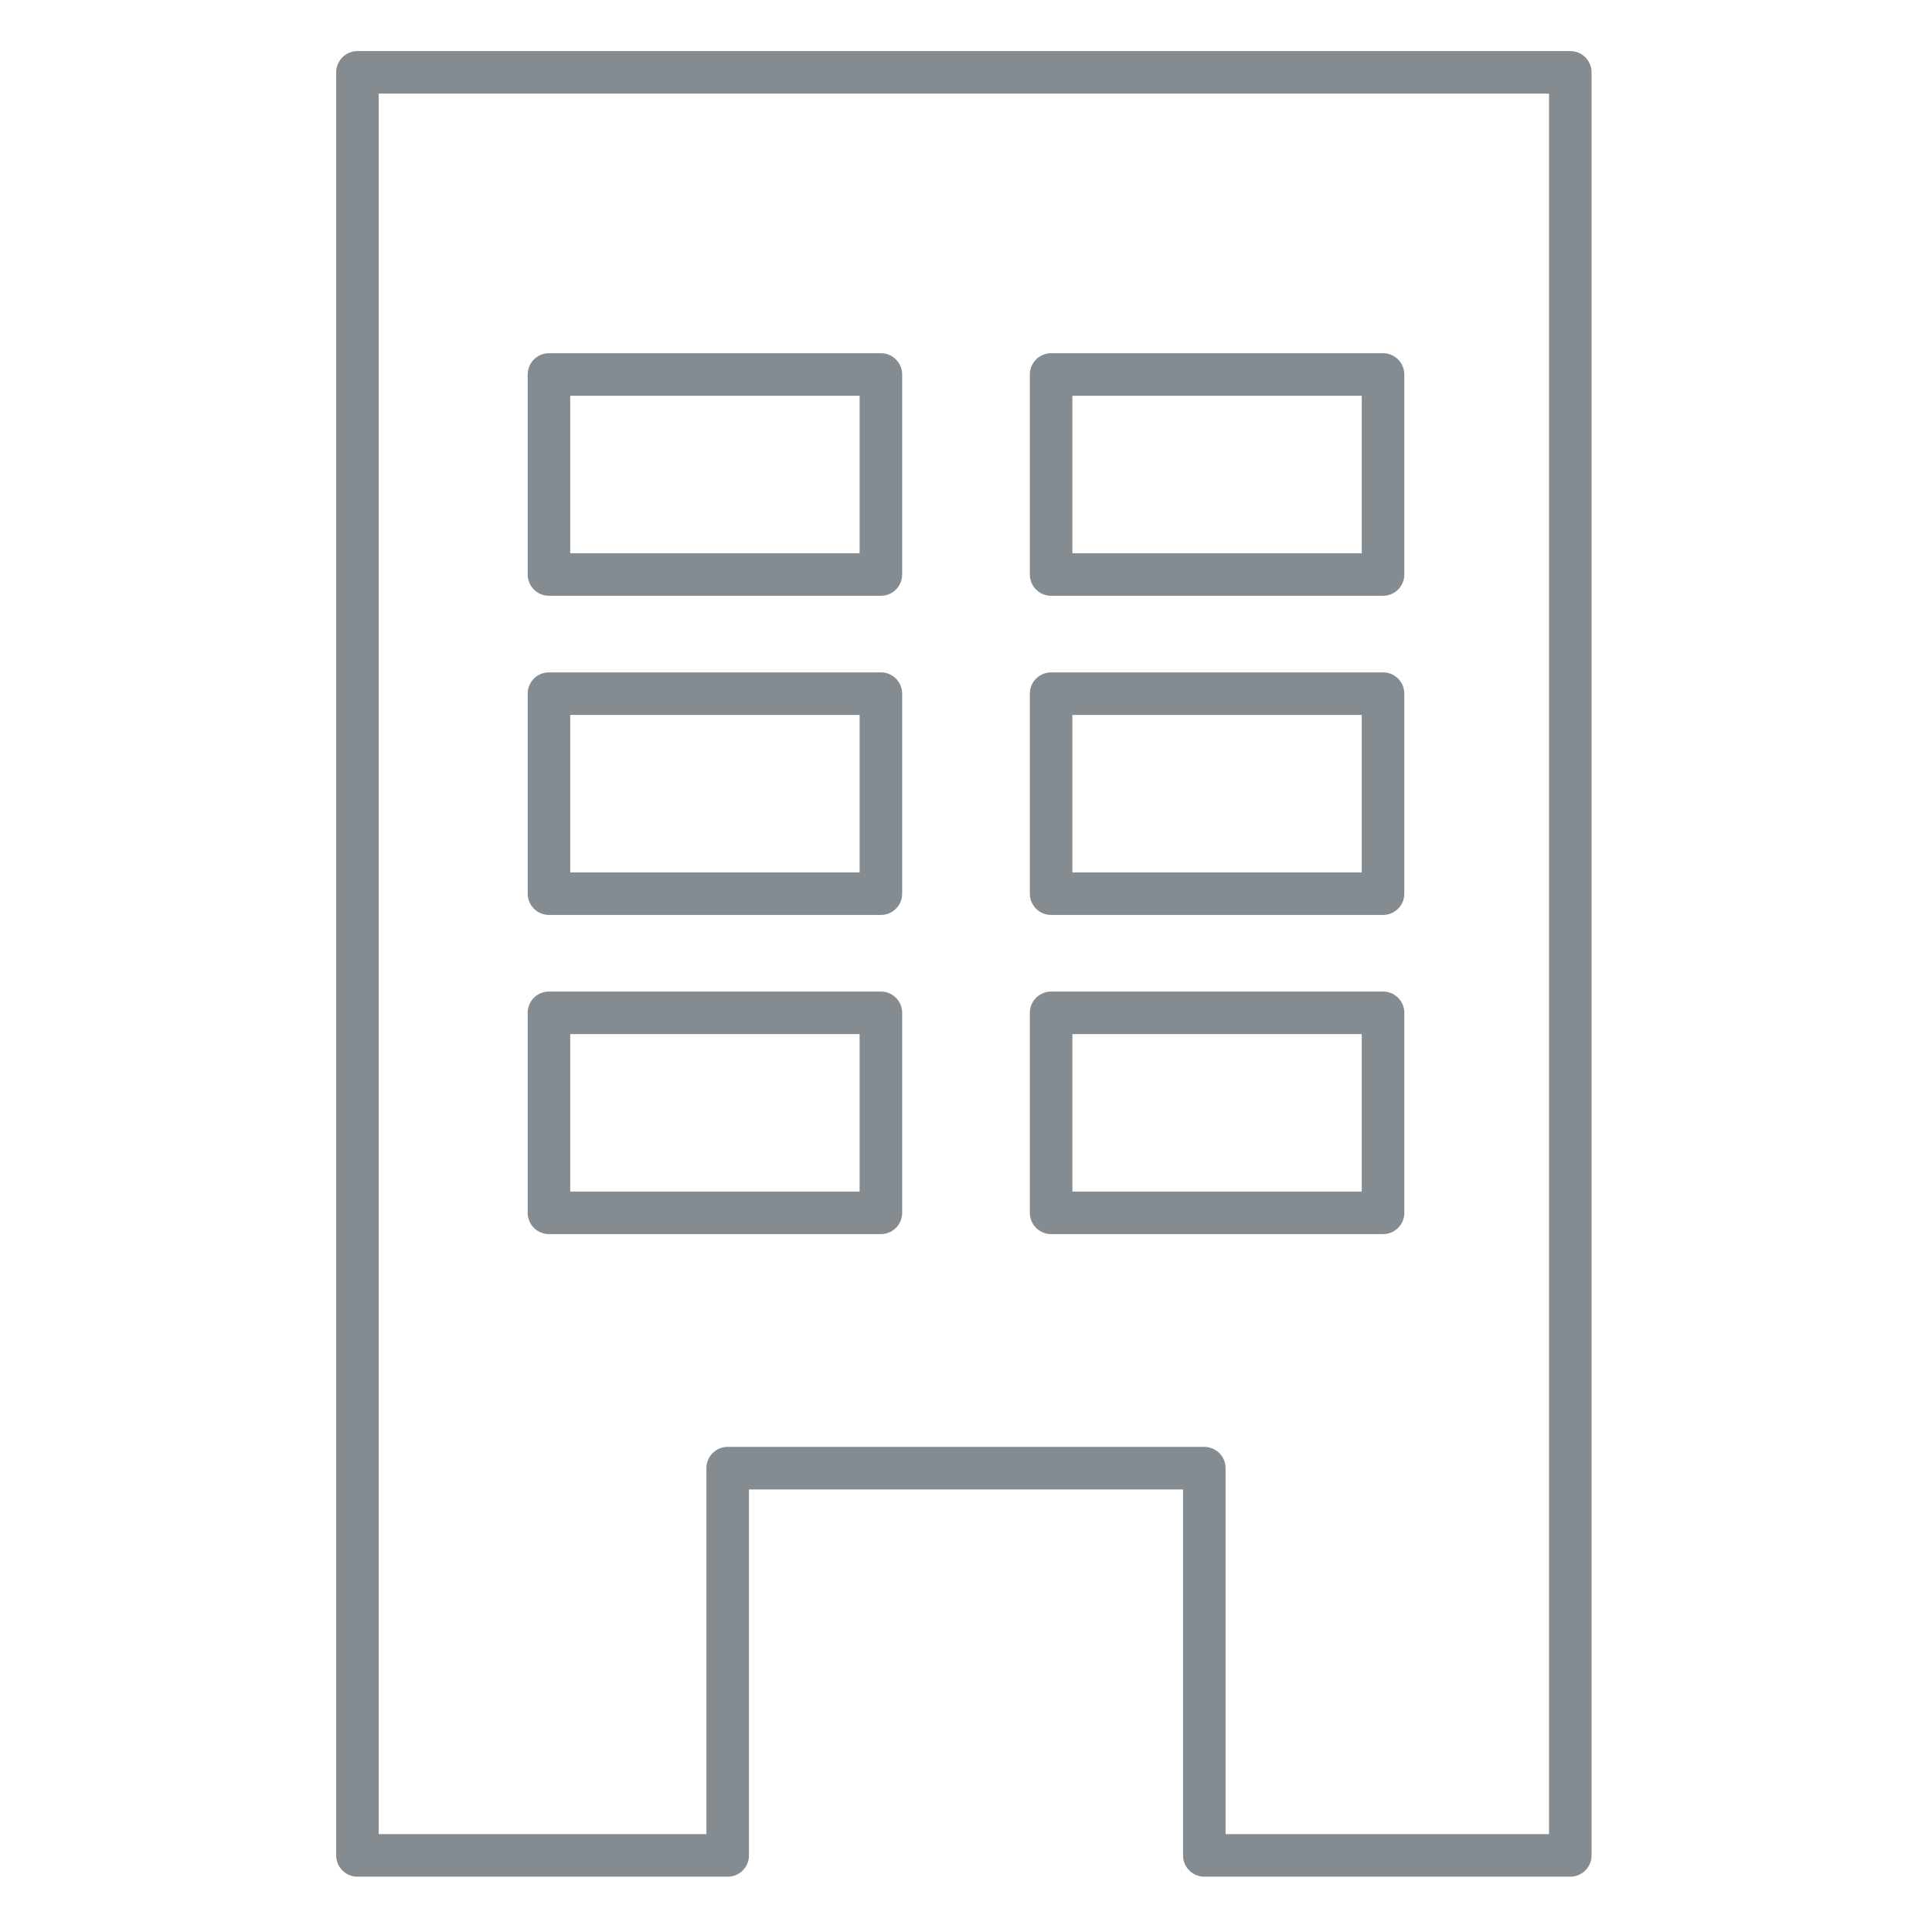
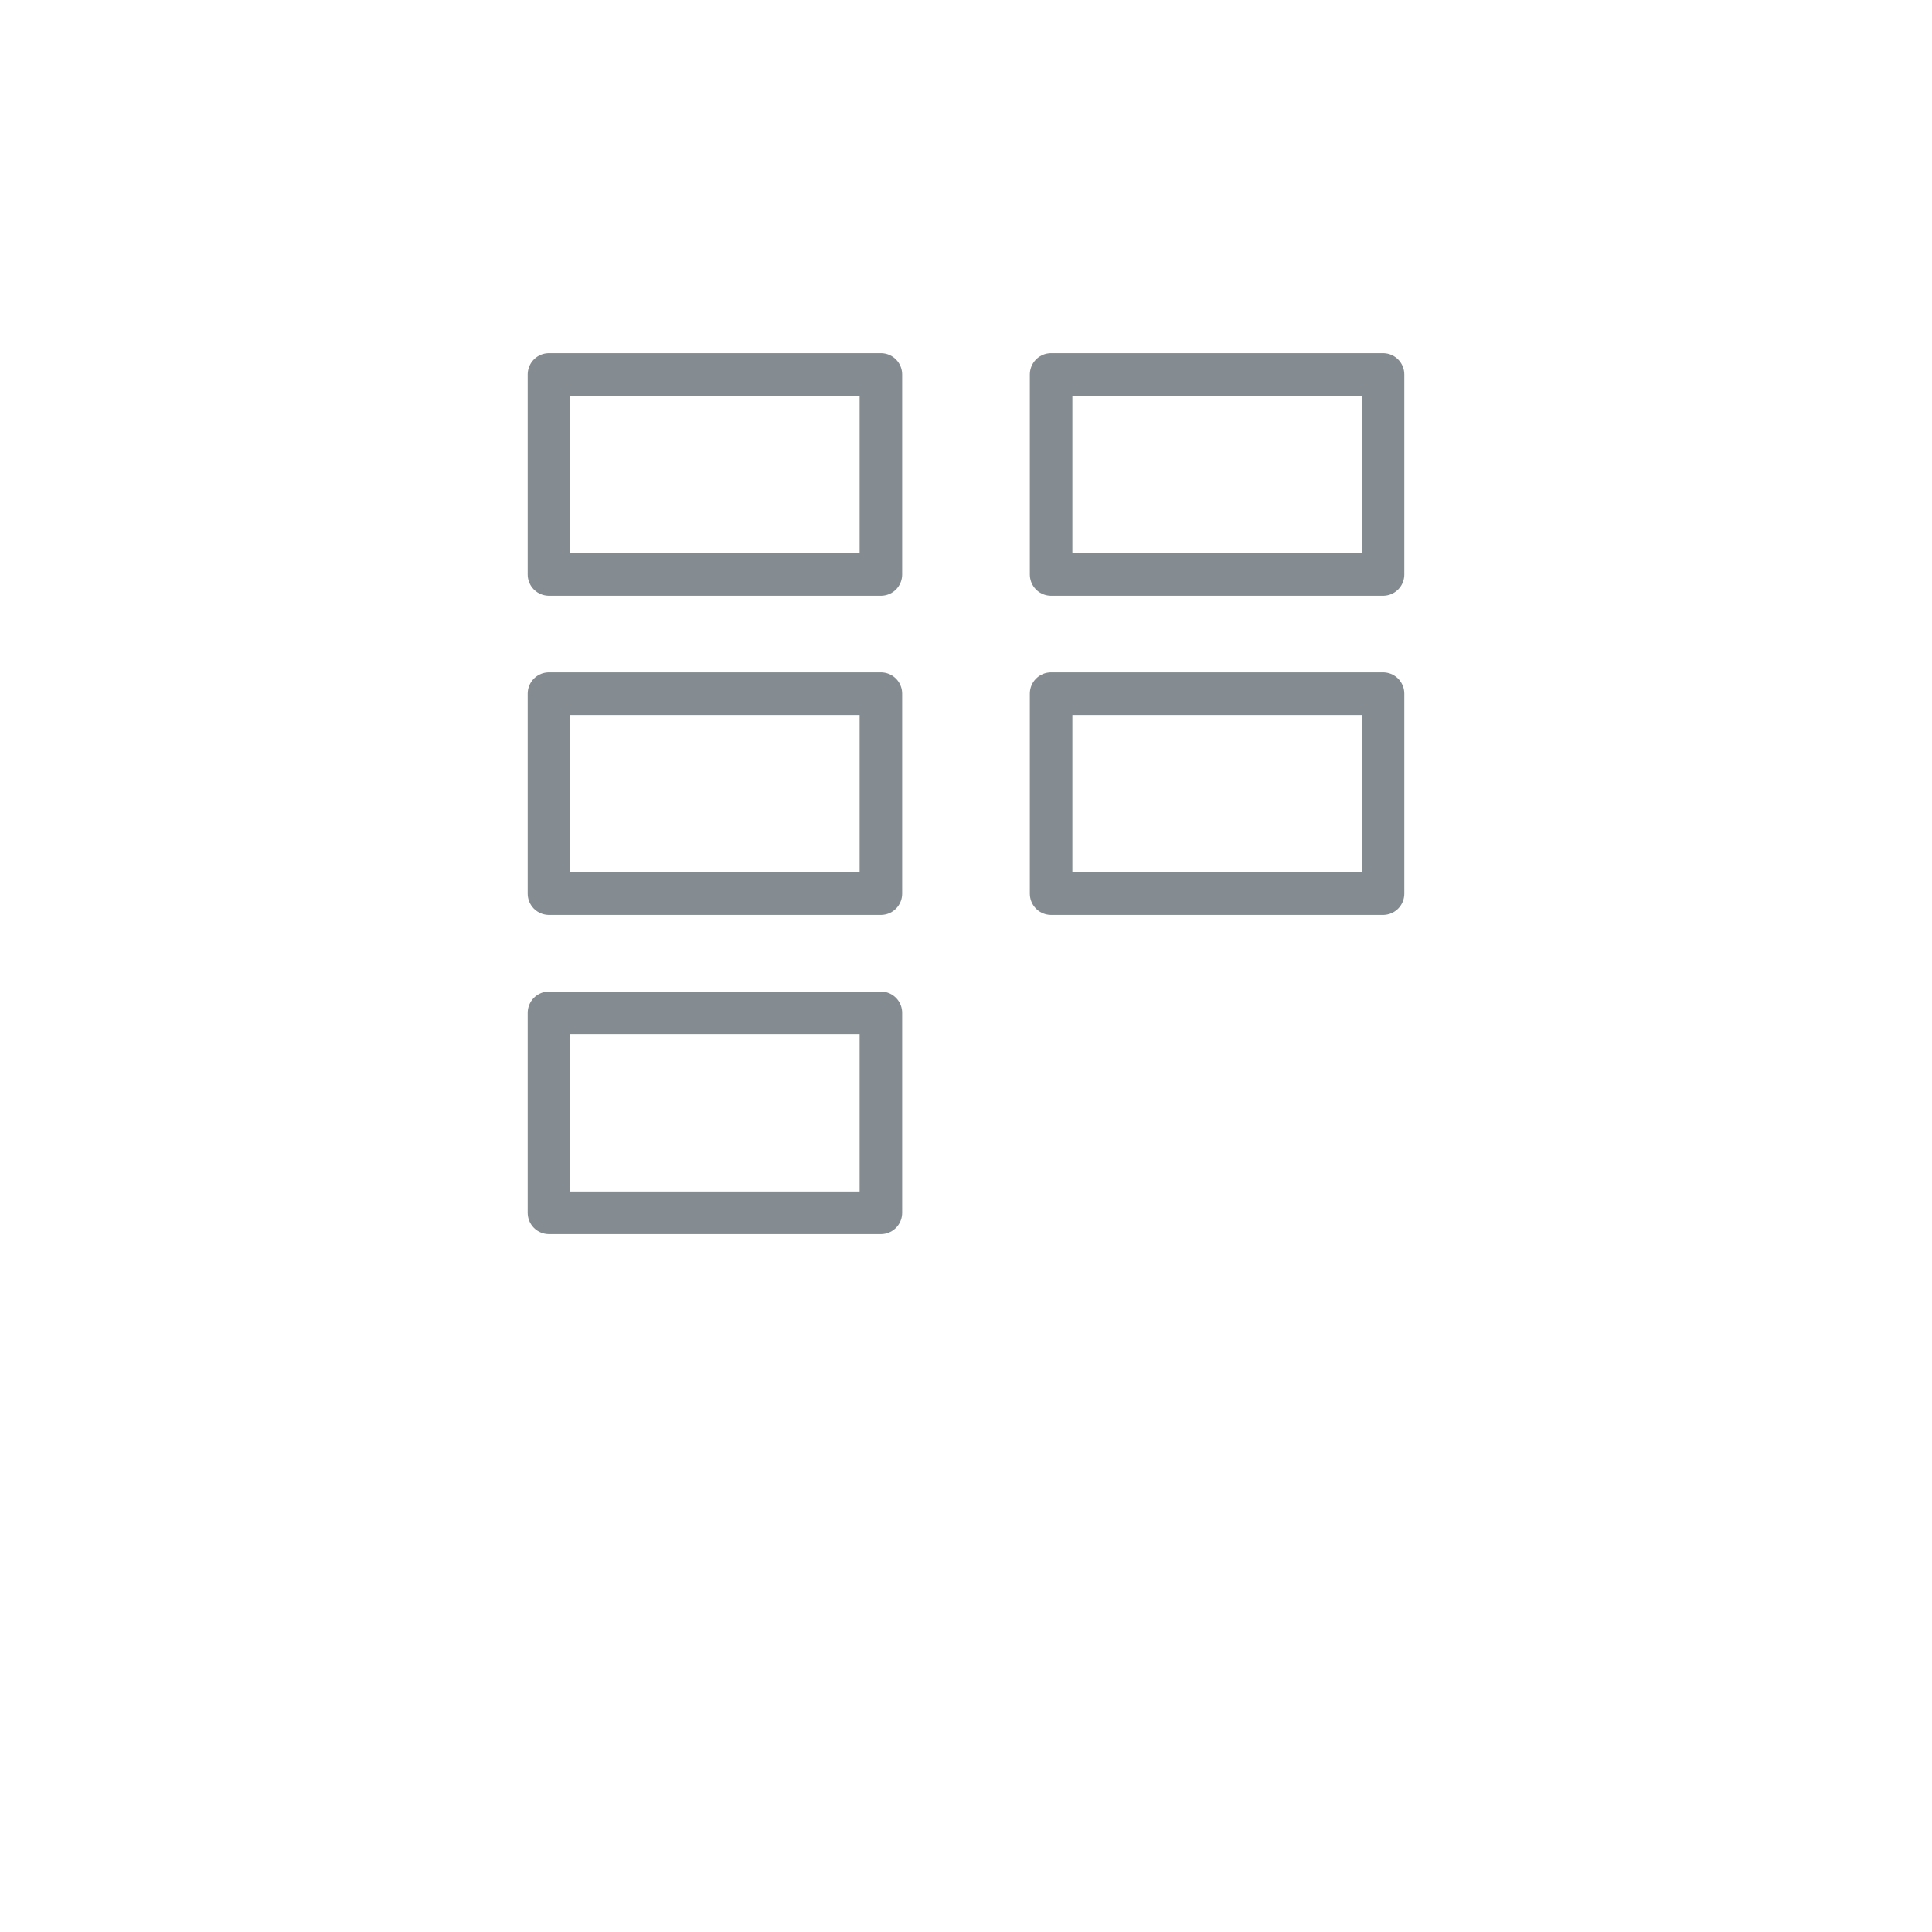
<svg xmlns="http://www.w3.org/2000/svg" version="1.1" id="Layer_2" x="0px" y="0px" viewBox="0 0 45.4 45.4" style="enable-background:new 0 0 45.4 45.4;" xml:space="preserve">
  <style type="text/css">
	.st0{fill:#F3F4F3;stroke:#00BBC5;stroke-width:0.5;stroke-linecap:round;stroke-linejoin:round;stroke-miterlimit:10;}
	.st1{fill:none;stroke:#858C91;stroke-linecap:round;stroke-linejoin:round;stroke-miterlimit:10;}
	.st2{fill:none;stroke:#00BBC5;stroke-width:1.5;stroke-linecap:round;stroke-linejoin:round;stroke-miterlimit:10;}
	.st3{fill:none;stroke:#00BBC5;stroke-width:1.5;stroke-linecap:round;stroke-linejoin:round;}
	.st4{fill:none;stroke:#00BBC5;stroke-width:1.5;stroke-linecap:round;stroke-linejoin:round;stroke-dasharray:2.003,2.003;}
</style>
  <g>
-     <polygon class="st1" points="36.9,1.7 8.4,1.7 8.4,43.6 17.1,43.6 17.1,34.5 28.3,34.5 28.3,43.6 36.9,43.6  " />
    <g>
      <g>
        <rect x="12.9" y="8.8" class="st1" width="7.8" height="4.7" />
        <rect x="12.9" y="16.3" class="st1" width="7.8" height="4.7" />
        <rect x="12.9" y="23.8" class="st1" width="7.8" height="4.7" />
      </g>
      <g>
        <rect x="24.7" y="8.8" class="st1" width="7.8" height="4.7" />
        <rect x="24.7" y="16.3" class="st1" width="7.8" height="4.7" />
-         <rect x="24.7" y="23.8" class="st1" width="7.8" height="4.7" />
      </g>
    </g>
  </g>
</svg>